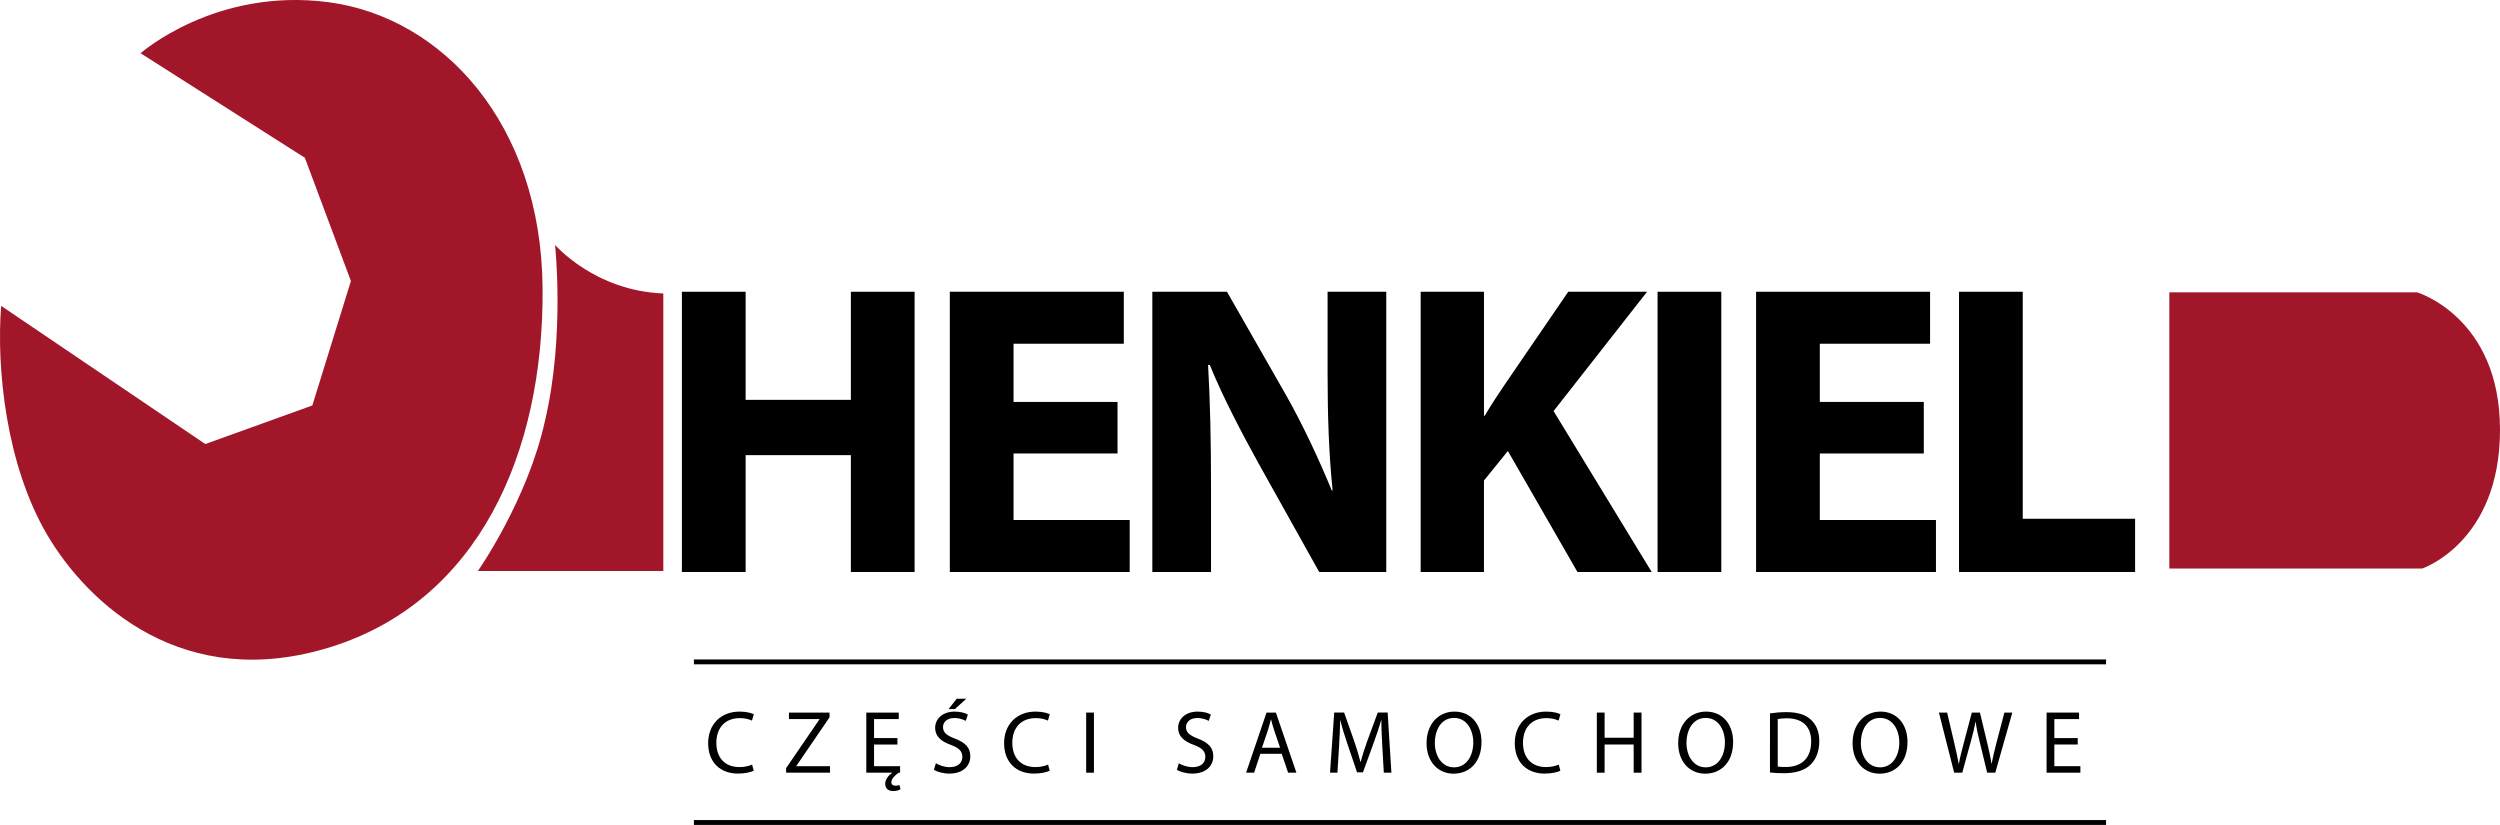
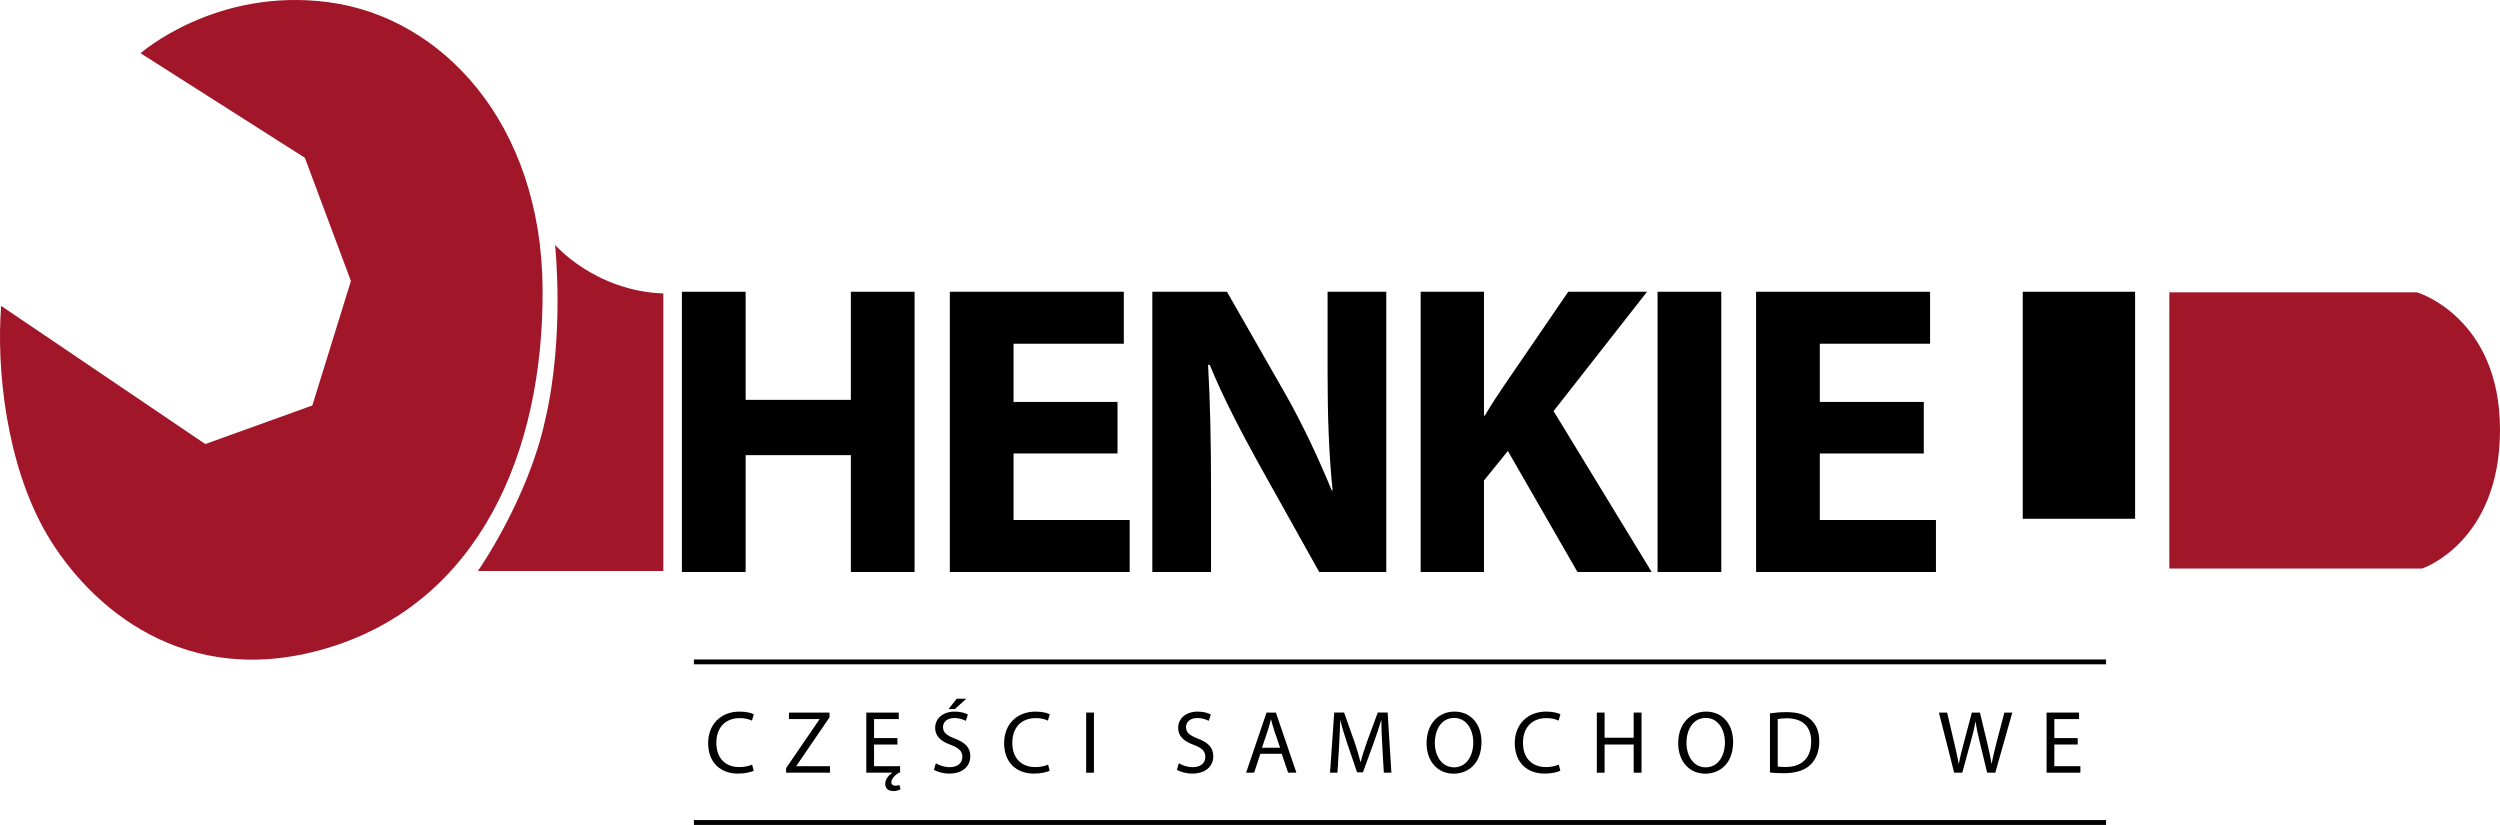
<svg xmlns="http://www.w3.org/2000/svg" version="1.1" id="Layer_1" x="0px" y="0px" width="514.077px" height="169.638px" viewBox="0 0 514.077 169.638" enable-background="new 0 0 514.077 169.638" xml:space="preserve">
  <g>
    <g>
      <path fill="#A2162A" d="M0.242,62.901L42.216,91.31l22.01-7.934l7.934-25.594l-9.47-25.337L28.907,10.946    c0,0,15.356-13.565,38.646-10.494s43.765,24.826,44.021,58.865c0.256,34.039-13.309,64.24-43.509,73.71    c-30.2,9.47-49.907-8.702-58.353-23.034S-0.782,75.698,0.242,62.901z" />
    </g>
    <g>
      <path fill="#A2162A" d="M136.4,60.342v57.074H98.266c0,0,10.237-14.588,13.82-30.969c4.094-17.405,2.049-36.084,2.048-36.086    C114.134,50.36,122.324,59.83,136.4,60.342z" />
    </g>
    <g>
      <path fill="#A2162A" d="M497.011,60.108h-50.93v56.796h51.997c0,0,15.998-5.333,15.998-28.531S497.011,60.108,497.011,60.108z" />
    </g>
    <g>
      <g>
        <path d="M153.324,59.993v22.229h21.639V59.993h13.104v57.624h-13.104V93.592h-21.639v24.024H140.22V59.993H153.324z" />
      </g>
      <g>
        <path d="M229.797,93.25h-21.381v13.68h23.881v10.688h-36.985V59.993h35.778V70.68h-22.674v11.969h21.381V93.25z" />
      </g>
      <g>
        <path d="M236.955,117.617V59.993h15.346l12.07,21.117c3.448,6.07,6.811,13.251,9.483,19.749h0.172     c-0.775-7.609-1.034-15.389-1.034-24.109V59.993h12.069v57.624h-13.793l-12.415-22.229c-3.448-6.242-7.328-13.594-10.087-20.349     h-0.345c0.431,7.694,0.604,15.817,0.604,25.222v17.355H236.955z" />
      </g>
      <g>
        <path d="M292.133,59.993h13.018V85.47h0.173c1.293-2.223,2.672-4.275,4.052-6.326l13.104-19.151h16.207L319.462,84.53     l20.174,33.087h-15.26l-14.312-24.879l-4.914,6.069v18.81h-13.018V59.993z" />
      </g>
      <g>
        <path d="M353.951,59.993v57.624h-13.104V59.993H353.951z" />
      </g>
      <g>
        <path d="M395.59,93.25h-21.38v13.68h23.88v10.688h-36.984V59.993h35.778V70.68H374.21v11.969h21.38V93.25z" />
      </g>
      <g>
-         <path d="M402.834,59.993h13.104v46.681h23.104v10.943h-36.209V59.993z" />
+         <path d="M402.834,59.993h13.104v46.681h23.104v10.943V59.993z" />
      </g>
    </g>
  </g>
  <g>
    <path d="M154.989,158.486c-0.587,0.293-1.761,0.587-3.265,0.587c-3.485,0-6.108-2.201-6.108-6.255c0-3.869,2.623-6.492,6.456-6.492   c1.541,0,2.513,0.33,2.935,0.55l-0.385,1.303c-0.605-0.294-1.467-0.514-2.494-0.514c-2.898,0-4.824,1.853-4.824,5.099   c0,3.026,1.742,4.971,4.75,4.971c0.972,0,1.962-0.202,2.604-0.514L154.989,158.486z" />
    <path d="M161.647,157.954l6.859-10.032v-0.056h-6.272v-1.339h8.345v0.973l-6.823,9.996v0.055h6.915v1.339h-9.024V157.954z" />
    <path d="M185.18,162.283c-0.422,0.256-0.917,0.385-1.467,0.385c-1.045,0-1.688-0.532-1.688-1.485c0-0.991,0.807-1.853,1.467-2.293   h-5.355v-12.362h6.676v1.339h-5.081v3.907h4.805v1.32h-4.805v4.457h5.355v1.339h-0.275c-0.771,0.495-1.522,1.266-1.522,1.944   c0,0.477,0.349,0.733,0.844,0.733c0.275,0,0.532-0.036,0.807-0.146L185.18,162.283z" />
    <path d="M192.443,156.945c0.715,0.44,1.761,0.808,2.861,0.808c1.632,0,2.586-0.862,2.586-2.109c0-1.155-0.66-1.816-2.329-2.458   c-2.018-0.715-3.265-1.761-3.265-3.503c0-1.926,1.596-3.356,3.999-3.356c1.266,0,2.183,0.293,2.733,0.605l-0.44,1.302   c-0.403-0.22-1.229-0.587-2.348-0.587c-1.687,0-2.329,1.009-2.329,1.853c0,1.155,0.752,1.724,2.458,2.385   c2.091,0.807,3.155,1.815,3.155,3.631c0,1.907-1.412,3.559-4.329,3.559c-1.192,0-2.494-0.349-3.154-0.789L192.443,156.945z    M198.698,143.684l-2.348,2.128h-1.302l1.688-2.128H198.698z" />
    <path d="M215.848,158.486c-0.587,0.293-1.761,0.587-3.265,0.587c-3.485,0-6.108-2.201-6.108-6.255c0-3.869,2.623-6.492,6.456-6.492   c1.541,0,2.513,0.33,2.935,0.55l-0.385,1.303c-0.605-0.294-1.467-0.514-2.494-0.514c-2.898,0-4.824,1.853-4.824,5.099   c0,3.026,1.742,4.971,4.75,4.971c0.972,0,1.962-0.202,2.604-0.514L215.848,158.486z" />
    <path d="M224.946,146.527v12.362h-1.596v-12.362H224.946z" />
    <path d="M242.407,156.945c0.715,0.44,1.761,0.808,2.861,0.808c1.632,0,2.586-0.862,2.586-2.109c0-1.155-0.66-1.816-2.329-2.458   c-2.018-0.715-3.265-1.761-3.265-3.503c0-1.926,1.596-3.356,3.999-3.356c1.266,0,2.183,0.293,2.733,0.605l-0.44,1.302   c-0.403-0.22-1.229-0.587-2.348-0.587c-1.687,0-2.329,1.009-2.329,1.853c0,1.155,0.752,1.724,2.458,2.385   c2.091,0.807,3.155,1.815,3.155,3.631c0,1.907-1.412,3.559-4.329,3.559c-1.192,0-2.494-0.349-3.154-0.789L242.407,156.945z" />
    <path d="M259.172,155l-1.284,3.889h-1.651l4.201-12.362h1.925l4.219,12.362h-1.706l-1.32-3.889H259.172z M263.225,153.753   l-1.21-3.558c-0.275-0.808-0.459-1.541-0.643-2.256h-0.036c-0.184,0.733-0.385,1.485-0.624,2.237l-1.21,3.576H263.225z" />
    <path d="M284.245,153.46c-0.092-1.725-0.201-3.797-0.184-5.338h-0.055c-0.422,1.449-0.936,2.99-1.559,4.695l-2.183,5.998h-1.211   l-1.999-5.888c-0.587-1.742-1.082-3.338-1.431-4.806h-0.037c-0.036,1.541-0.128,3.613-0.238,5.466l-0.33,5.301h-1.522l0.862-12.362   h2.036l2.109,5.979c0.513,1.522,0.935,2.88,1.247,4.163h0.055c0.312-1.247,0.752-2.604,1.303-4.163l2.2-5.979h2.036l0.771,12.362   h-1.56L284.245,153.46z" />
    <path d="M304.641,152.58c0,4.256-2.586,6.512-5.74,6.512c-3.265,0-5.558-2.531-5.558-6.273c0-3.925,2.439-6.492,5.741-6.492   C302.458,146.326,304.641,148.912,304.641,152.58z M295.049,152.782c0,2.641,1.431,5.007,3.943,5.007   c2.531,0,3.961-2.329,3.961-5.136c0-2.457-1.283-5.025-3.942-5.025C296.37,147.627,295.049,150.067,295.049,152.782z" />
    <path d="M320.856,158.486c-0.587,0.293-1.761,0.587-3.265,0.587c-3.484,0-6.107-2.201-6.107-6.255c0-3.869,2.623-6.492,6.456-6.492   c1.541,0,2.513,0.33,2.935,0.55l-0.385,1.303c-0.605-0.294-1.468-0.514-2.495-0.514c-2.897,0-4.823,1.853-4.823,5.099   c0,3.026,1.742,4.971,4.75,4.971c0.973,0,1.963-0.202,2.604-0.514L320.856,158.486z" />
    <path d="M329.954,146.527v5.173h5.979v-5.173h1.614v12.362h-1.614v-5.796h-5.979v5.796h-1.596v-12.362H329.954z" />
    <path d="M356.384,152.58c0,4.256-2.586,6.512-5.74,6.512c-3.265,0-5.558-2.531-5.558-6.273c0-3.925,2.439-6.492,5.741-6.492   C354.202,146.326,356.384,148.912,356.384,152.58z M346.792,152.782c0,2.641,1.431,5.007,3.943,5.007   c2.531,0,3.962-2.329,3.962-5.136c0-2.457-1.284-5.025-3.943-5.025C348.113,147.627,346.792,150.067,346.792,152.782z" />
    <path d="M363.96,146.692c0.973-0.146,2.128-0.256,3.394-0.256c2.293,0,3.925,0.531,5.007,1.54c1.101,1.009,1.742,2.439,1.742,4.438   c0,2.018-0.623,3.668-1.778,4.806c-1.156,1.155-3.063,1.779-5.466,1.779c-1.138,0-2.091-0.056-2.898-0.147V146.692z    M365.556,157.624c0.404,0.073,0.991,0.092,1.614,0.092c3.411,0,5.264-1.907,5.264-5.245c0.019-2.917-1.632-4.77-5.007-4.77   c-0.825,0-1.449,0.074-1.871,0.165V157.624z" />
-     <path d="M392.243,152.58c0,4.256-2.586,6.512-5.74,6.512c-3.265,0-5.558-2.531-5.558-6.273c0-3.925,2.439-6.492,5.741-6.492   C390.06,146.326,392.243,148.912,392.243,152.58z M382.651,152.782c0,2.641,1.431,5.007,3.943,5.007   c2.531,0,3.961-2.329,3.961-5.136c0-2.457-1.283-5.025-3.942-5.025C383.971,147.627,382.651,150.067,382.651,152.782z" />
    <path d="M401.836,158.889l-3.136-12.362h1.688l1.467,6.255c0.367,1.54,0.697,3.081,0.917,4.273h0.037   c0.201-1.229,0.587-2.696,1.009-4.292l1.65-6.236h1.669l1.504,6.273c0.349,1.467,0.679,2.935,0.862,4.236h0.036   c0.257-1.357,0.605-2.732,0.991-4.273l1.632-6.236h1.633l-3.504,12.362h-1.669l-1.559-6.438c-0.385-1.577-0.642-2.788-0.807-4.035   h-0.037c-0.22,1.229-0.495,2.439-0.954,4.035l-1.761,6.438H401.836z" />
    <path d="M427.241,153.093h-4.806v4.457h5.355v1.339h-6.951v-12.362h6.677v1.339h-5.081v3.907h4.806V153.093z" />
  </g>
  <g>
    <line x1="142.689" y1="136.105" x2="433.071" y2="136.105" />
    <polygon points="142.689,136.605 142.689,135.604 433.071,135.604 433.071,136.605 142.689,136.605  " />
  </g>
  <g>
    <line x1="142.689" y1="169.138" x2="433.071" y2="169.138" />
    <polygon points="142.689,169.638 142.689,168.637 433.071,168.637 433.071,169.638 142.689,169.638  " />
  </g>
</svg>